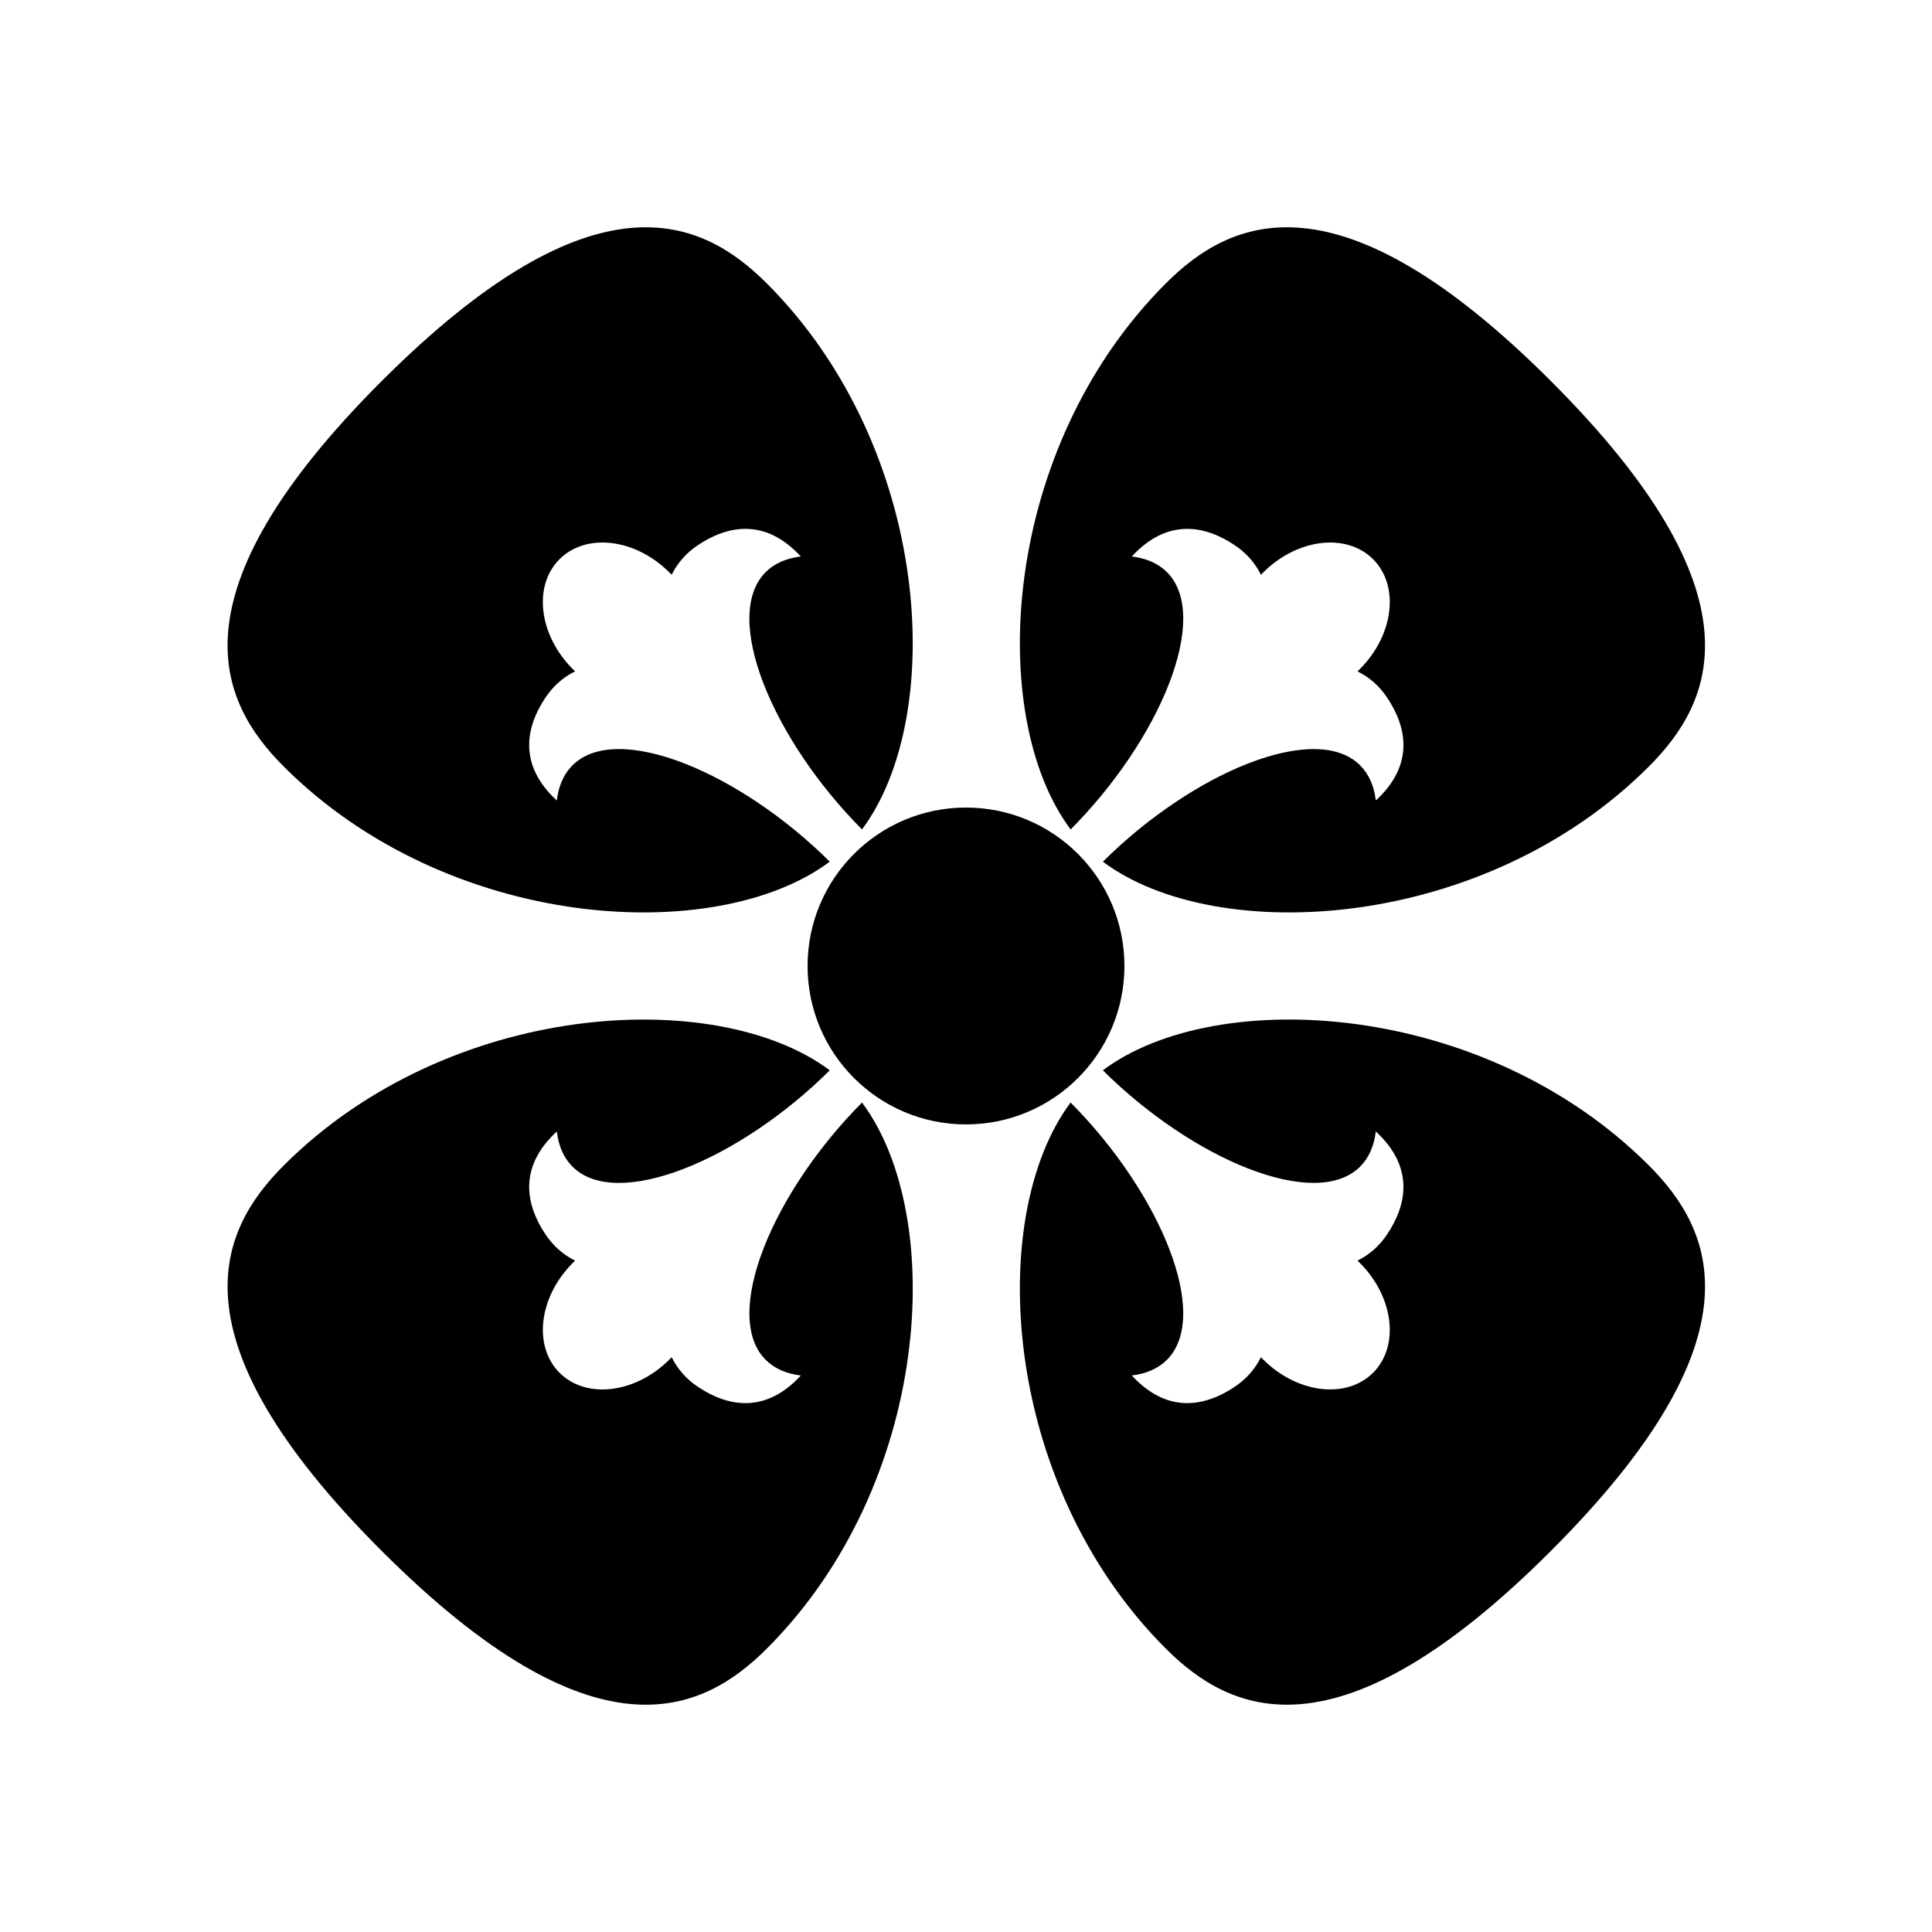
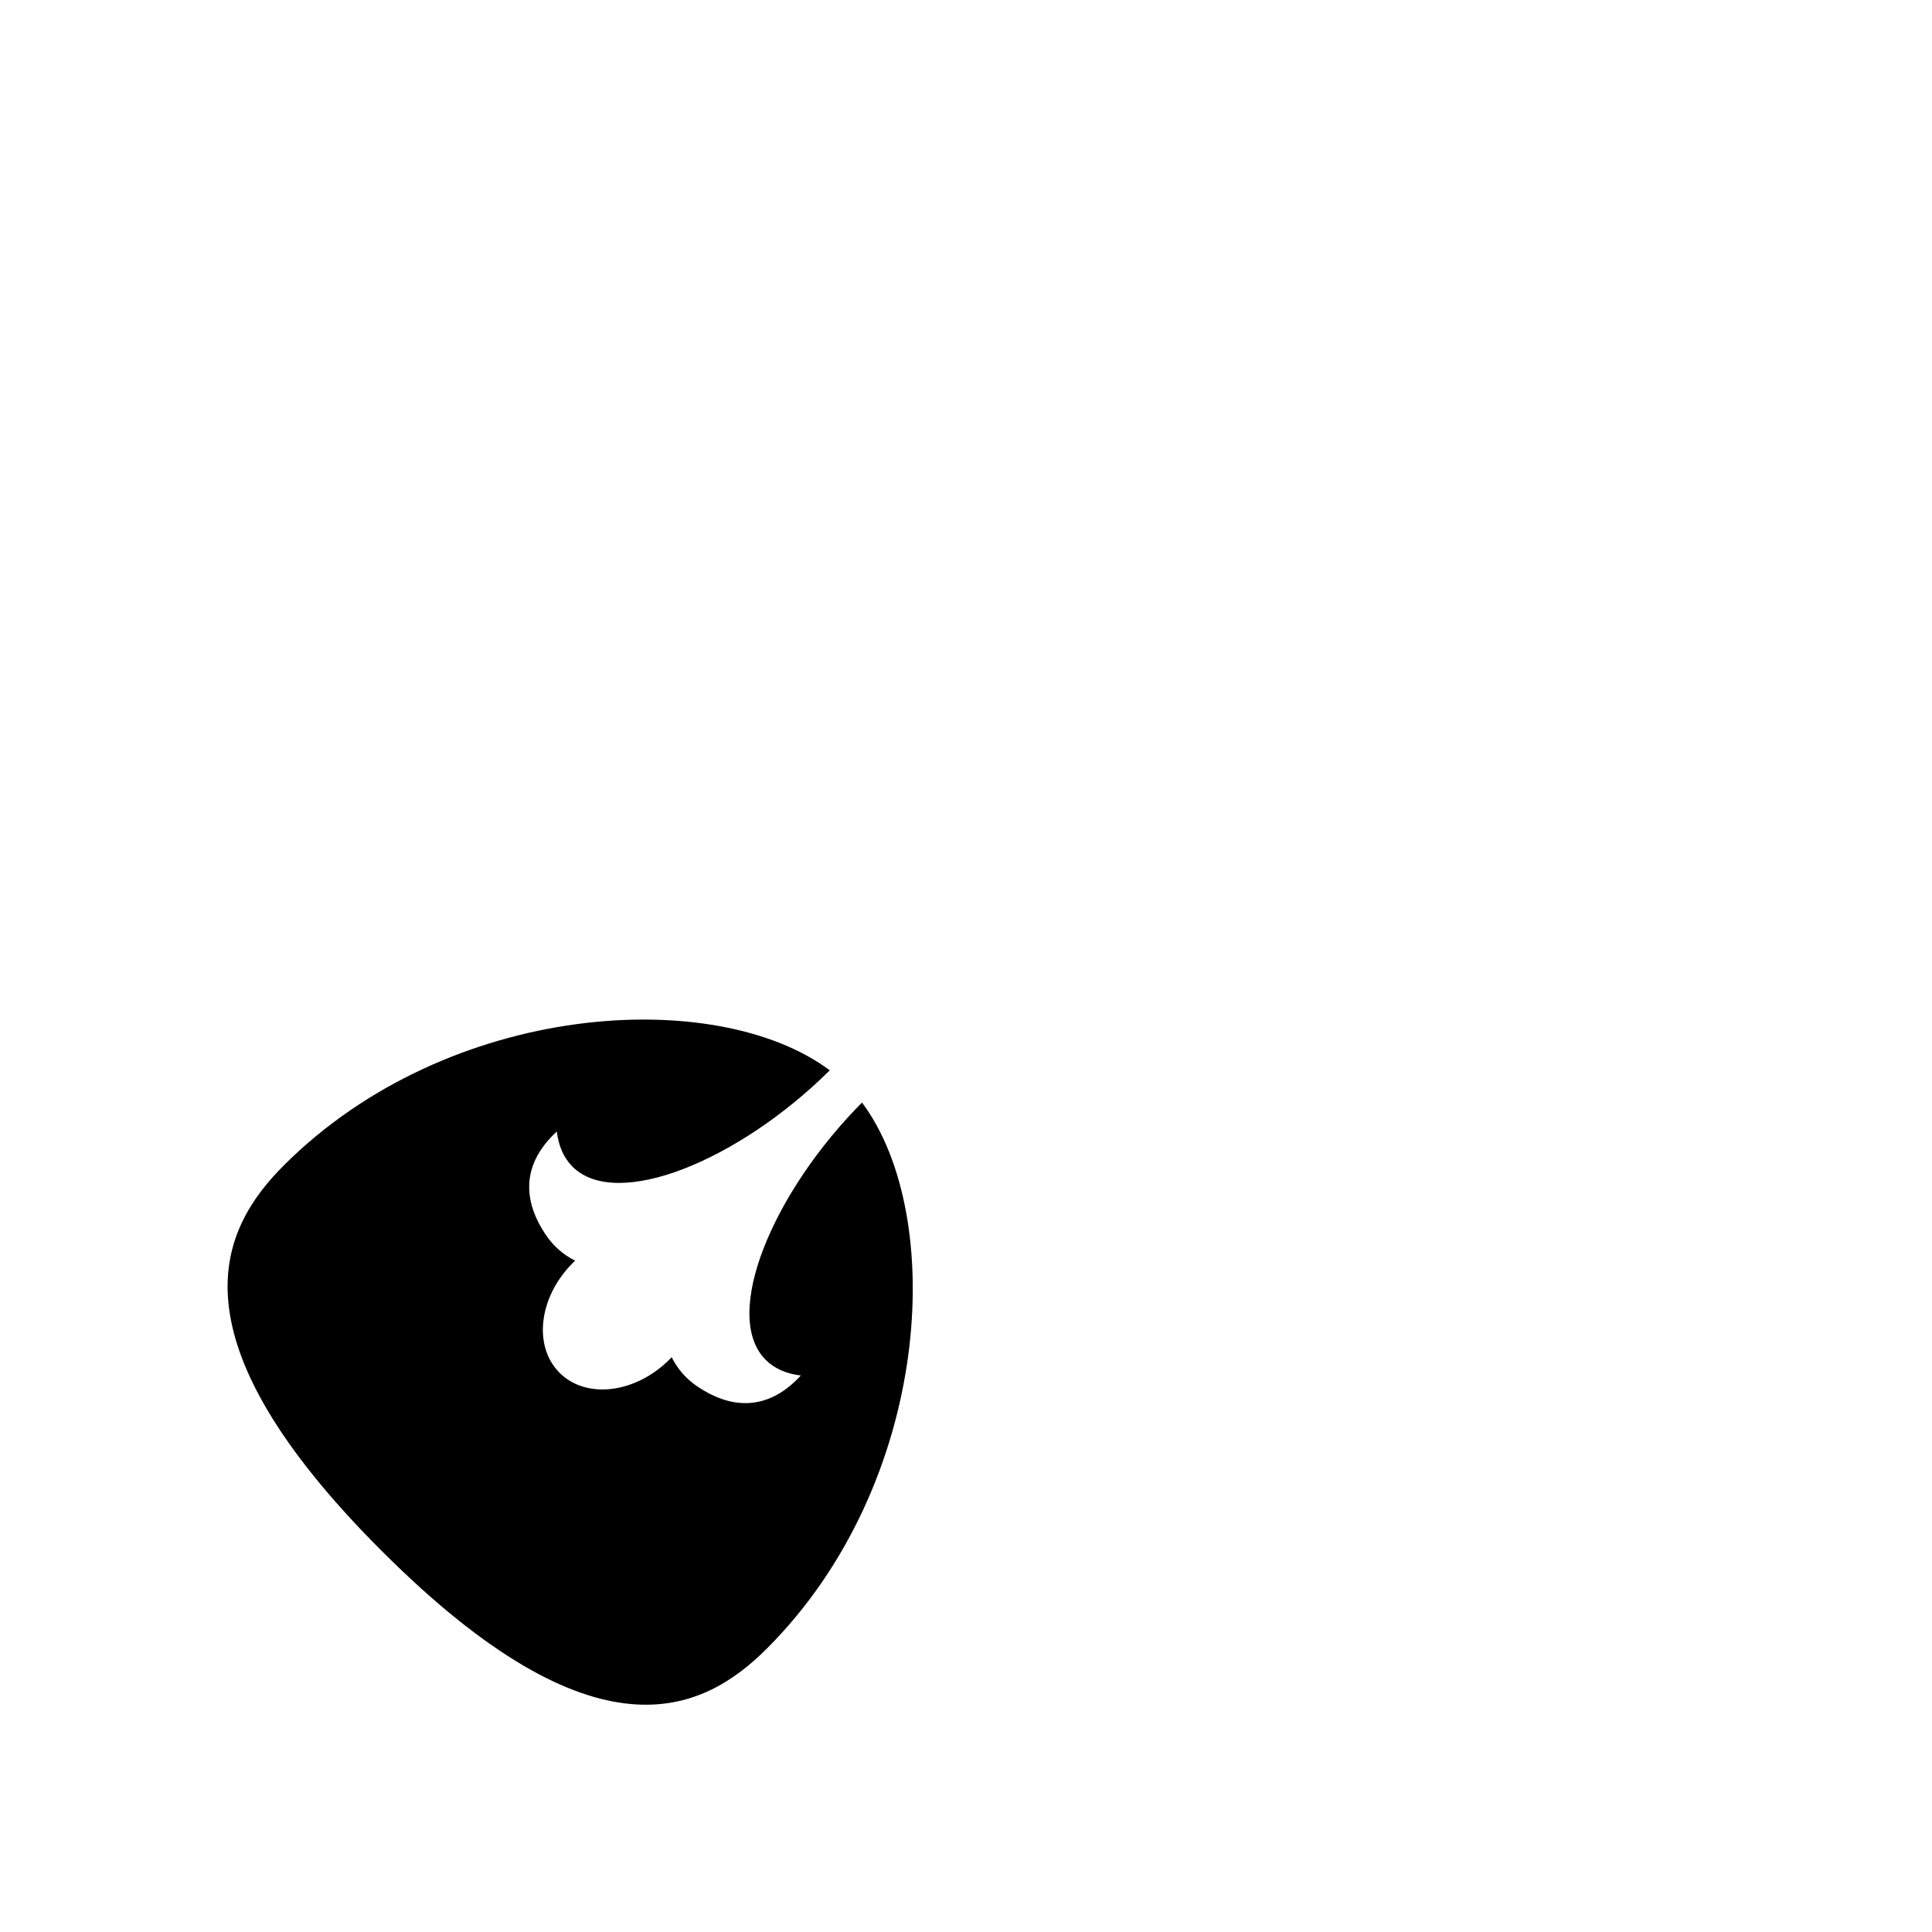
<svg xmlns="http://www.w3.org/2000/svg" fill="#000000" width="800px" height="800px" version="1.1" viewBox="144 144 512 512">
  <g fill-rule="evenodd">
-     <path d="m555.05 245.03c56.691 56.691 42.949 85.078 25.914 102.11-43.656 43.66-114.58 47.746-144.69 25.215 24.016-23.855 56.453-37.254 68.188-25.523 2.348 2.352 3.691 5.531 4.144 9.312 10.191-9.383 8.324-19.348 2.969-27.316-1.969-2.934-4.562-5.309-7.82-6.91 0.203-0.191 0.402-0.387 0.602-0.586 9.02-9.02 10.598-22.062 3.527-29.133-7.07-7.07-20.113-5.492-29.133 3.527l-0.582 0.602c-1.605-3.258-3.981-5.852-6.914-7.82-7.969-5.356-17.938-7.215-27.316 2.969 3.777 0.453 6.961 1.793 9.312 4.144 11.785 11.785-1.785 44.461-25.832 68.508l0.312-0.316c-22.535-30.113-18.453-101.04 25.211-144.7 17.031-17.035 45.418-30.777 102.11 25.914z" />
-     <path d="m245.11 245.03c56.691-56.691 85.078-42.949 102.11-25.914 43.66 43.656 47.742 114.58 25.211 144.69-23.855-24.016-37.254-56.453-25.52-68.188 2.352-2.348 5.531-3.691 9.309-4.144-9.379-10.191-19.348-8.324-27.316-2.969-2.934 1.969-5.305 4.562-6.906 7.82-0.195-0.203-0.391-0.402-0.59-0.602-9.016-9.02-22.059-10.598-29.129-3.527-7.07 7.07-5.492 20.113 3.523 29.133l0.605 0.582c-3.258 1.605-5.852 3.977-7.824 6.914-5.352 7.969-7.211 17.938 2.973 27.316 0.453-3.781 1.793-6.961 4.144-9.312 11.785-11.785 44.461 1.785 68.508 25.832l-0.316-0.312c-30.113 22.535-101.04 18.453-144.7-25.211-17.031-17.031-30.777-45.418 25.914-102.11z" />
    <path d="m245.11 554.97c-56.691-56.691-42.945-85.078-25.914-102.11 43.66-43.66 114.58-47.746 144.7-25.211-24.016 23.855-56.457 37.254-68.188 25.52-2.352-2.352-3.691-5.531-4.144-9.309-10.191 9.379-8.324 19.348-2.973 27.316 1.973 2.934 4.566 5.305 7.824 6.906-0.203 0.191-0.406 0.391-0.605 0.59-9.016 9.016-10.594 22.059-3.523 29.129 7.07 7.07 20.113 5.492 29.129-3.523l0.586-0.605c1.605 3.258 3.977 5.852 6.91 7.824 7.969 5.352 17.941 7.211 27.32-2.973-3.781-0.453-6.961-1.793-9.312-4.144-11.785-11.785 1.785-44.461 25.832-68.508l-0.312 0.316c22.535 30.113 18.449 101.04-25.211 144.7-17.035 17.031-45.422 30.777-102.11-25.914z" />
-     <path d="m555.05 554.97c-56.691 56.691-85.078 42.945-102.11 25.914-43.66-43.66-47.746-114.58-25.215-144.7 23.855 24.016 37.254 56.453 25.523 68.188-2.352 2.352-5.531 3.691-9.312 4.144 9.383 10.191 19.348 8.324 27.316 2.973 2.934-1.973 5.309-4.566 6.91-7.824 0.191 0.203 0.387 0.406 0.586 0.605 9.02 9.016 22.062 10.594 29.133 3.523 7.07-7.07 5.492-20.113-3.527-29.129l-0.602-0.586c3.258-1.605 5.852-3.977 7.82-6.91 5.356-7.969 7.215-17.941-2.973-27.32-0.449 3.781-1.793 6.961-4.141 9.312-11.785 11.785-44.461-1.785-68.508-25.832l0.316 0.312c30.113-22.535 101.04-18.449 144.7 25.211 17.035 17.035 30.777 45.422-25.914 102.11z" />
-     <path d="m400 441.98c23.188 0 41.984-18.797 41.984-41.984s-18.797-41.984-41.984-41.984-41.984 18.797-41.984 41.984 18.797 41.984 41.984 41.984z" />
  </g>
</svg>